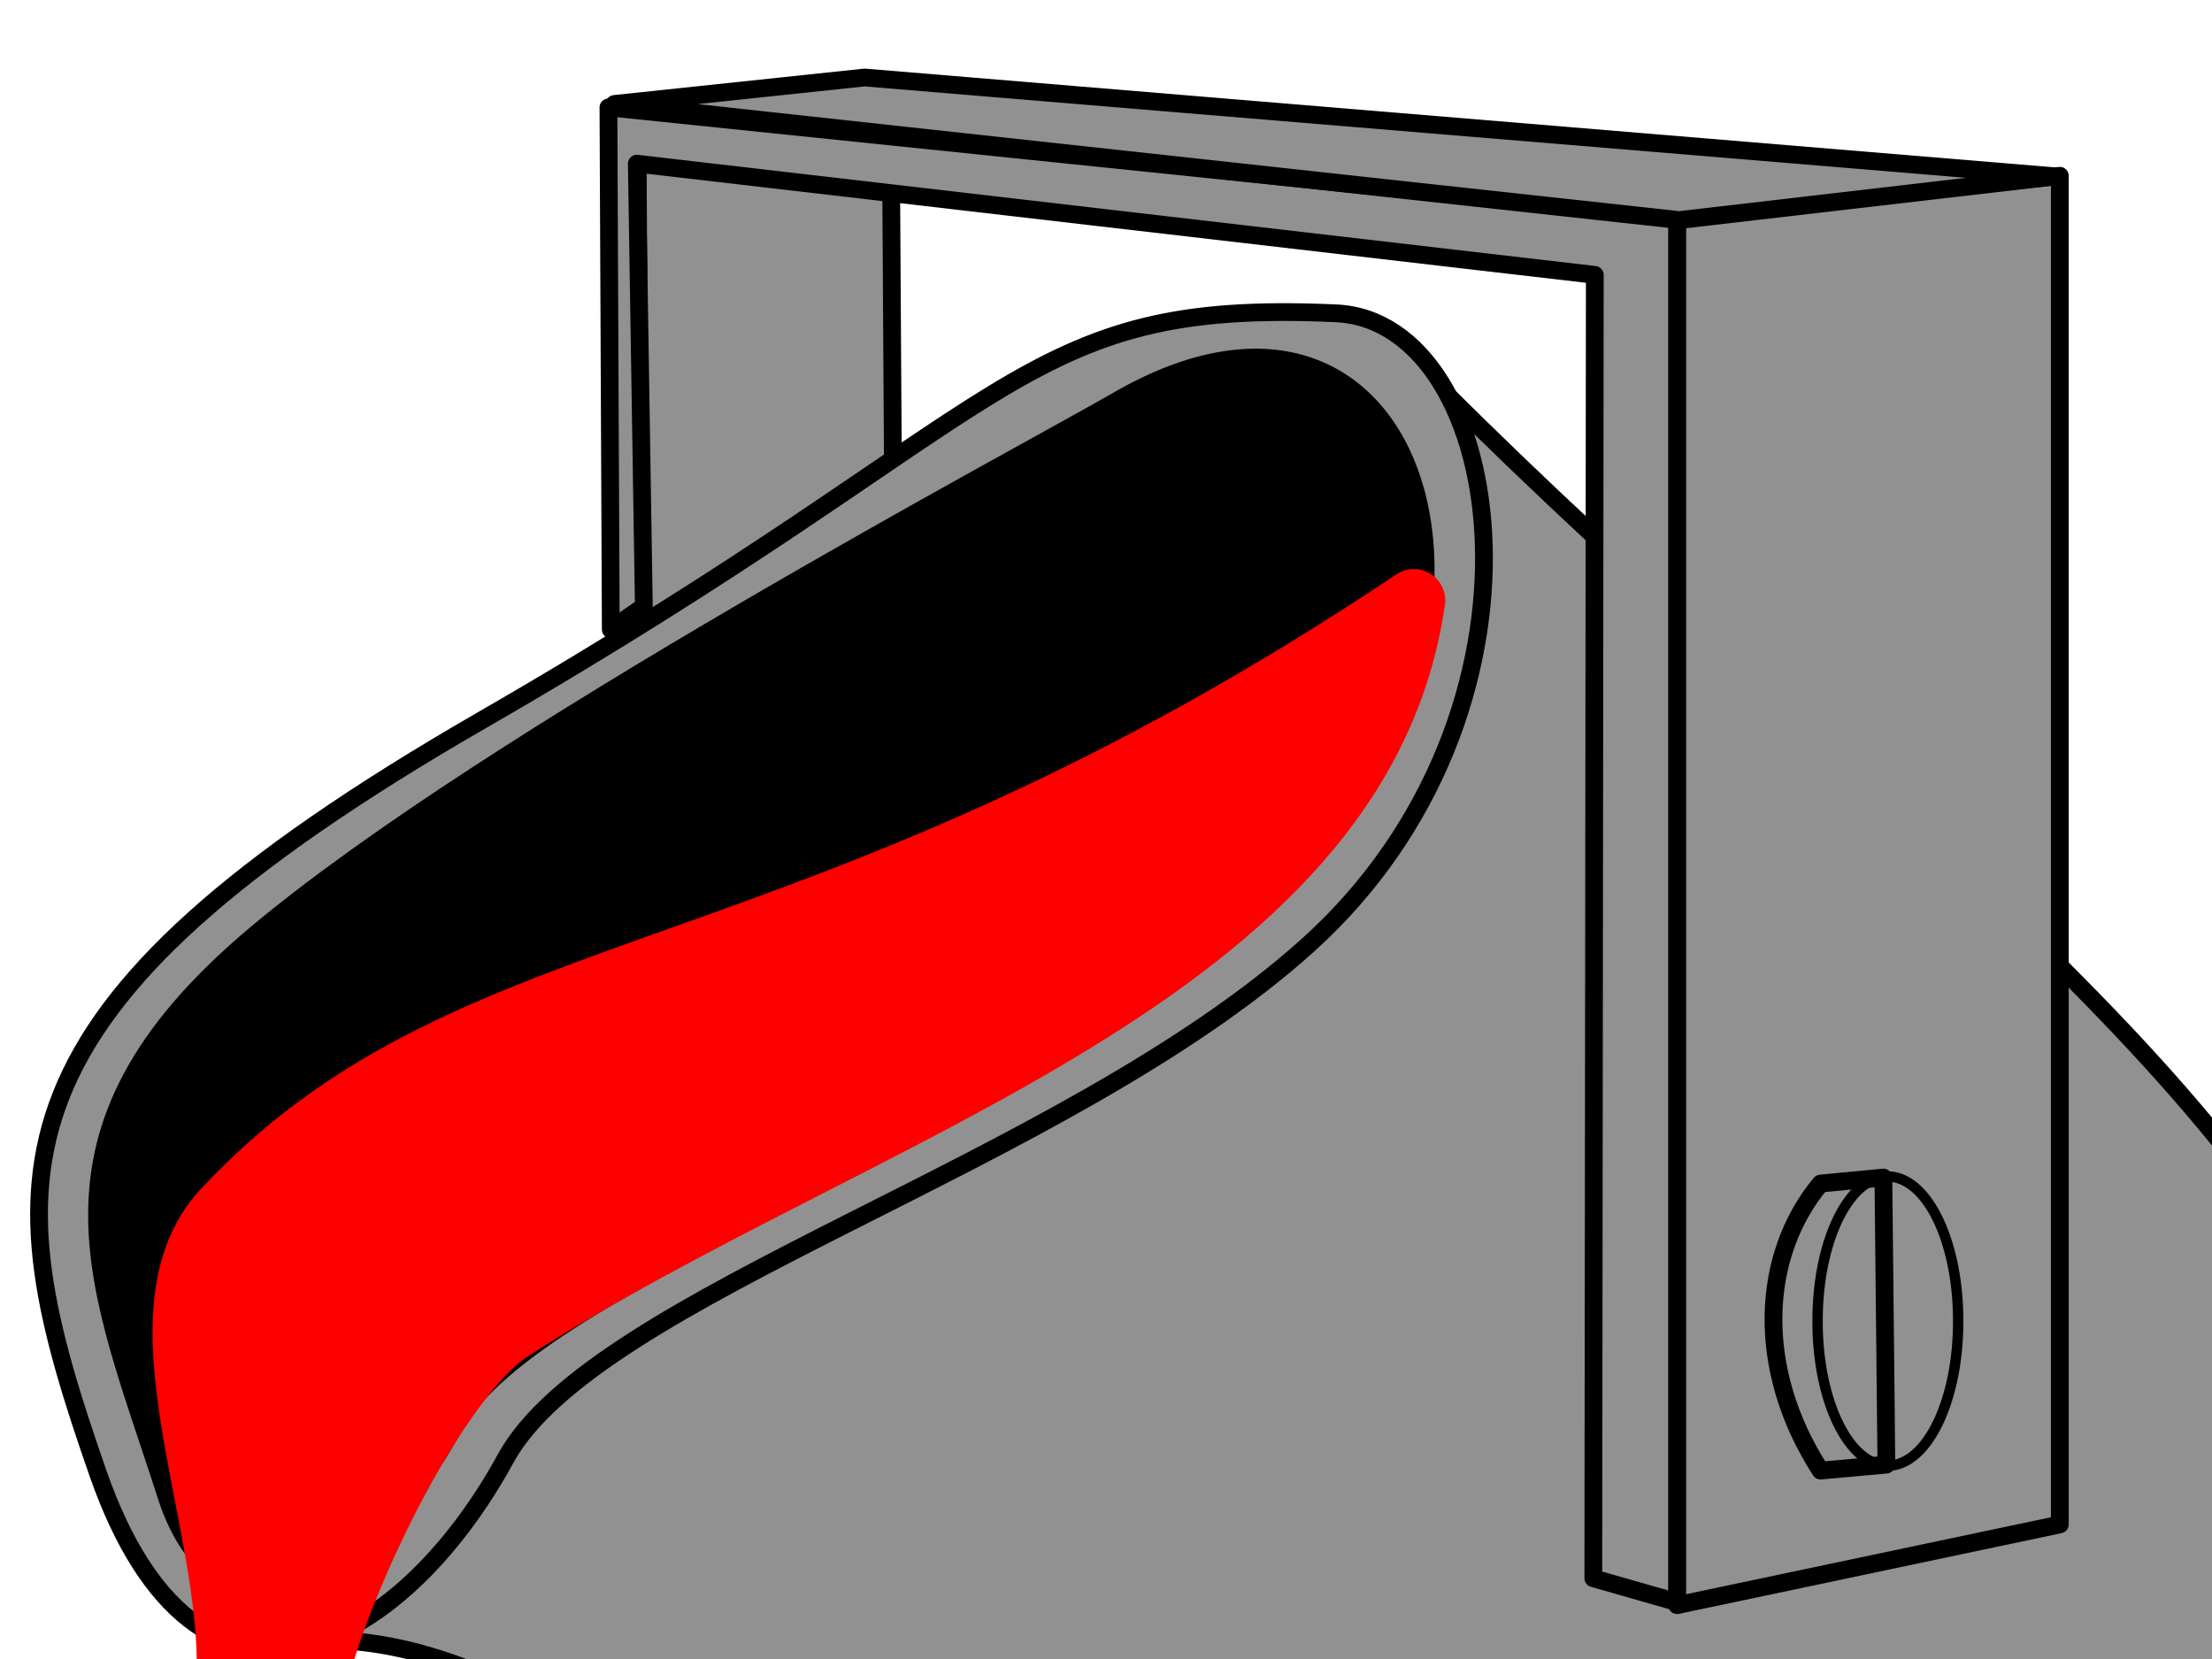
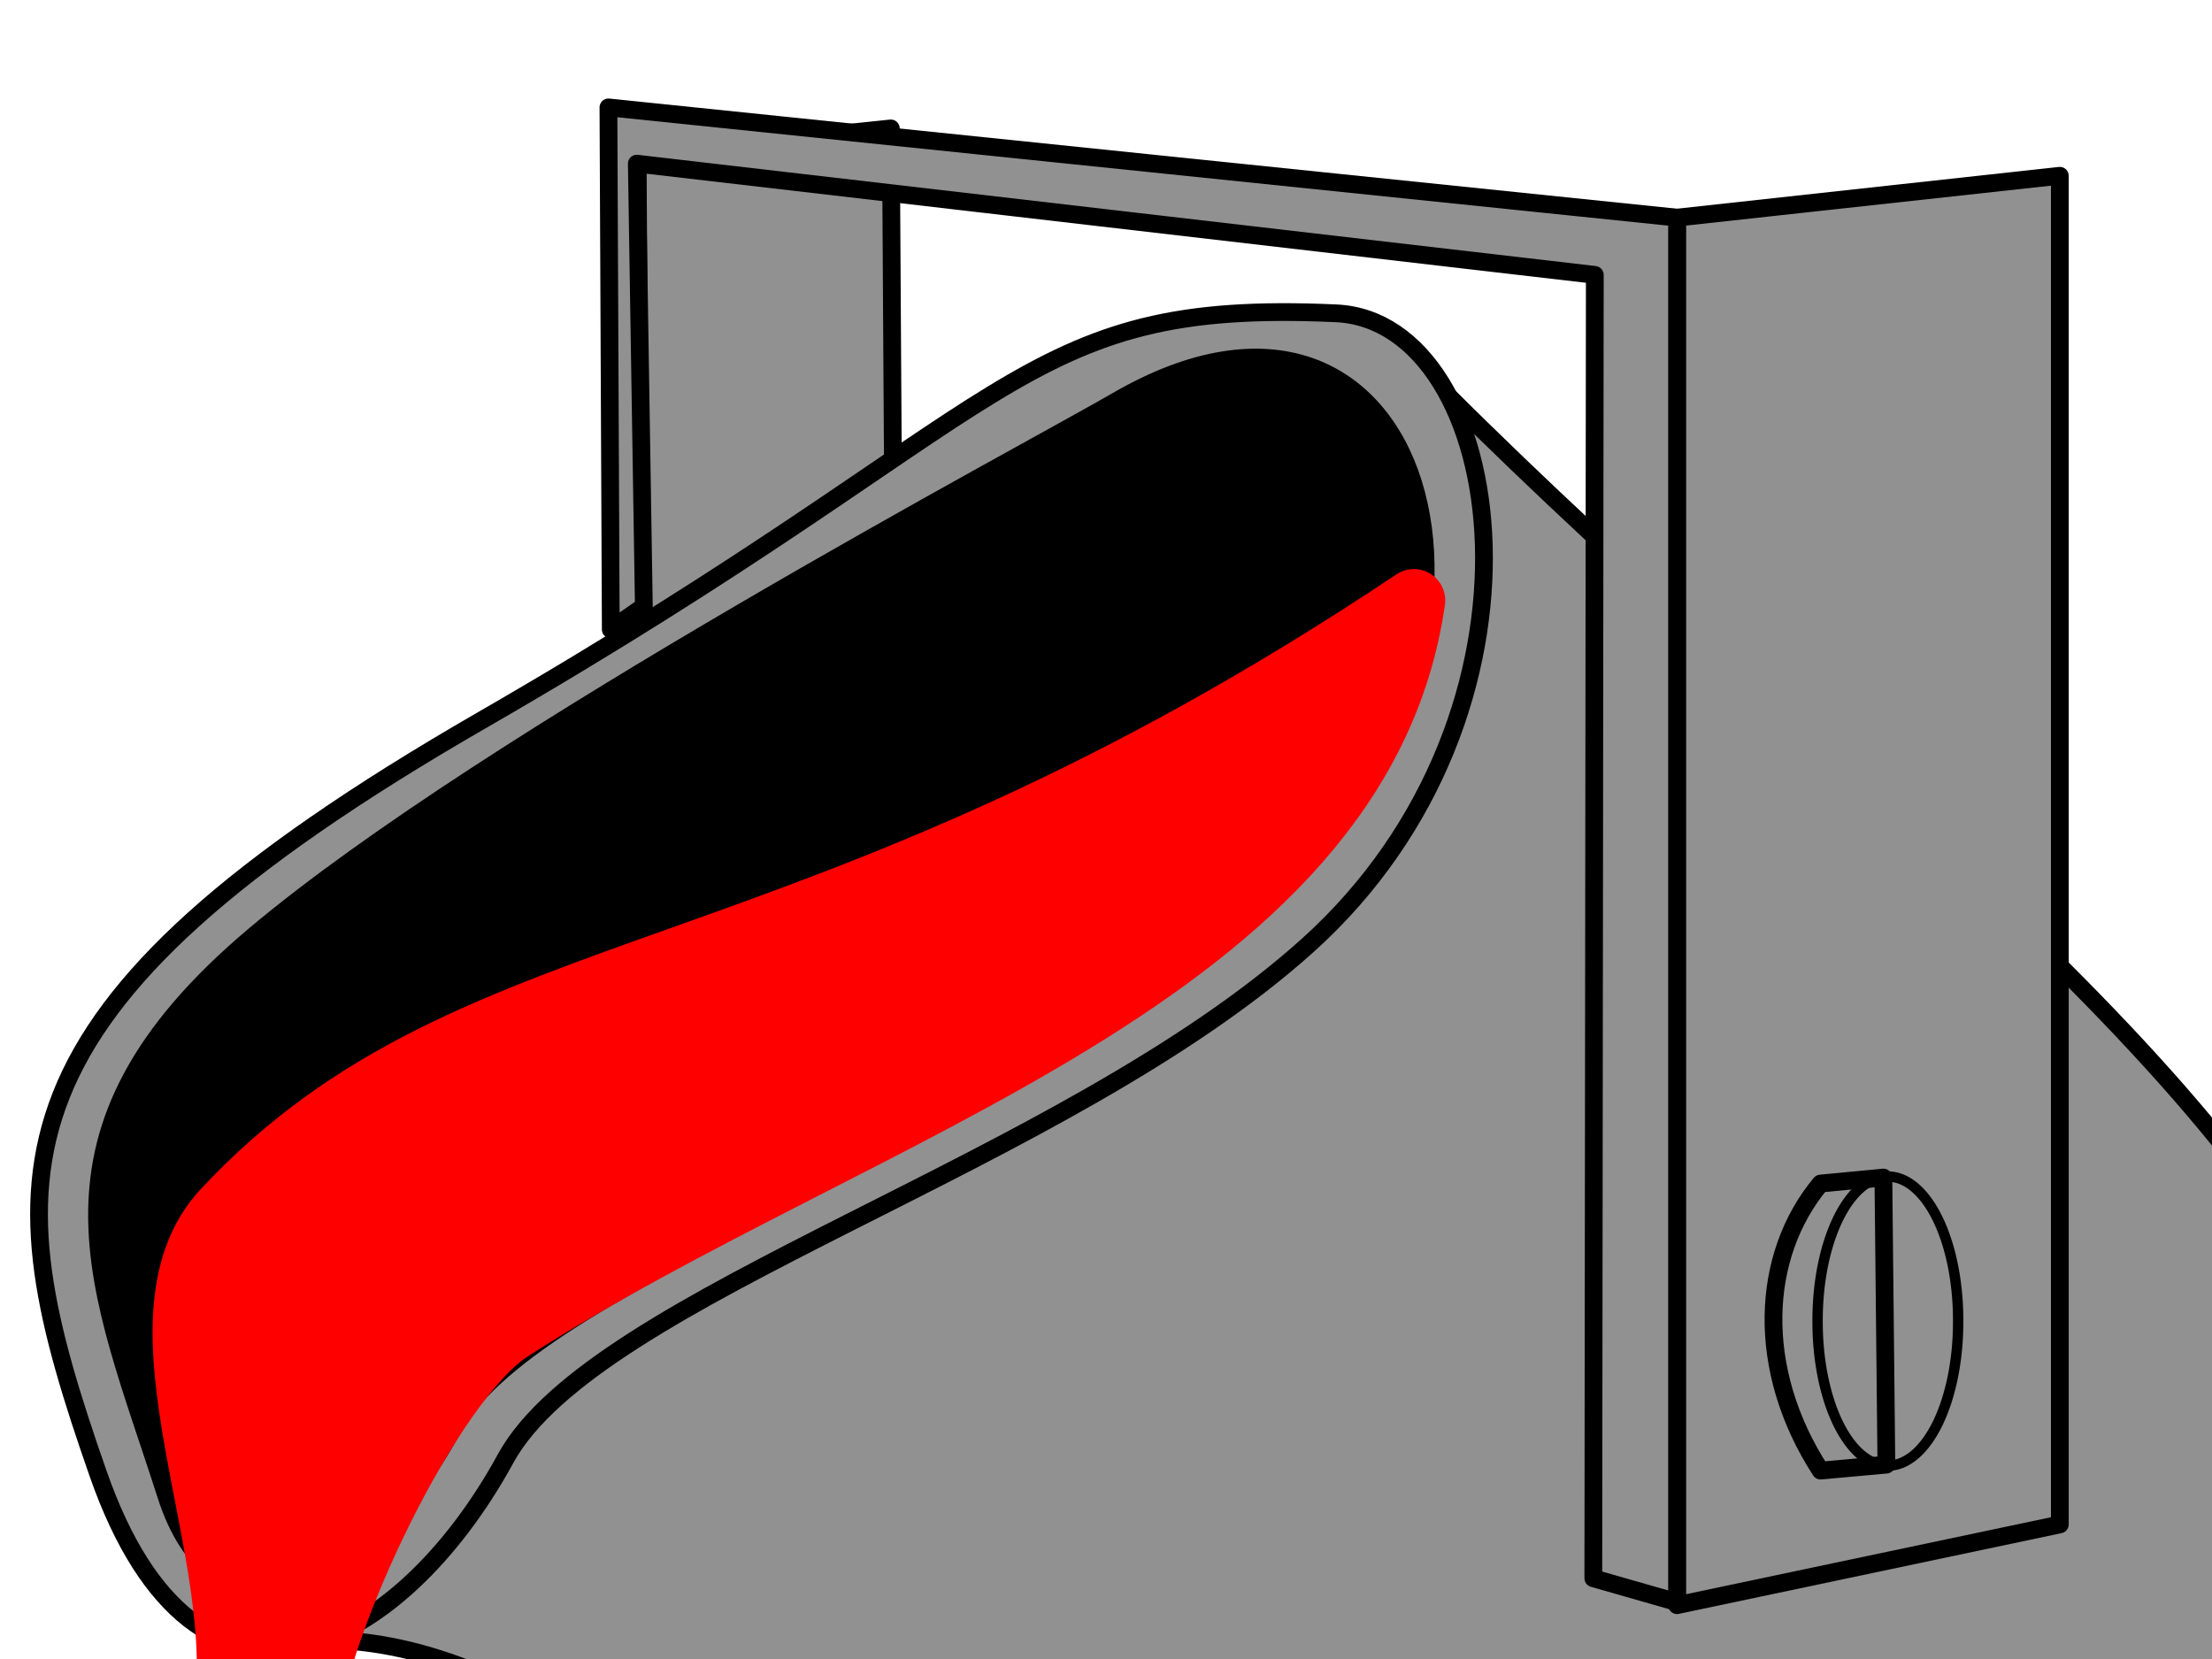
<svg xmlns="http://www.w3.org/2000/svg" xmlns:xlink="http://www.w3.org/1999/xlink" width="640" height="480">
  <title>purple  Bucket</title>
  <defs>
    <linearGradient id="linearGradient4338">
      <stop stop-color="#b1b1b1" id="stop4340" offset="0" />
      <stop stop-color="#919191" id="stop4342" offset="1" />
    </linearGradient>
    <linearGradient id="linearGradient4330">
      <stop stop-color="#000000" id="stop4332" offset="0" />
      <stop stop-color="#b9b9b9" id="stop4334" offset="1" />
    </linearGradient>
    <linearGradient y2="1.125" x2="0.674" y1="1.125" x1="0.934" gradientTransform="matrix(1.778,0,0,1.65,-343.654,-557.885)" id="linearGradient4336" xlink:href="#linearGradient4330" />
    <linearGradient y2="1.003" x2="0.961" y1="1.003" x1="0.445" gradientTransform="matrix(1.78,0,0,1.648,-343.654,-557.885)" id="linearGradient4344" xlink:href="#linearGradient4338" />
    <linearGradient y2="0.84" x2="0.609" y1="0.84" x1="0.416" gradientTransform="matrix(1.758,0,0,1.669,-343.654,-557.885)" id="linearGradient5110" xlink:href="#linearGradient4338" />
    <linearGradient xlink:href="#linearGradient4338" id="linearGradient2844" gradientTransform="matrix(0.901,0,0,3.256,-343.654,-557.885)" x1="3.898" y1="0.483" x2="5.059" y2="0.483" />
    <linearGradient xlink:href="#linearGradient4338" id="linearGradient3624" gradientTransform="matrix(0.458,0,0,6.408,-343.654,-557.885)" x1="4.888" y1="0.22" x2="5.812" y2="0.22" />
    <linearGradient y2="1.297" x2="11.613" y1="1.297" x1="9.878" gradientTransform="matrix(0.901,0,0,3.256,-644.377,-576.048)" id="linearGradient1086" xlink:href="#linearGradient4338" />
    <linearGradient y2="5.528" x2="2.081" y1="5.528" x1="1.772" gradientTransform="matrix(0.901,0,0,3.256,-343.931,-713.995)" id="linearGradient1088" xlink:href="#linearGradient4338" />
  </defs>
  <g>
    <path fill="url(#linearGradient1086)" fill-rule="evenodd" stroke="#000000" stroke-width="5.139" stroke-linecap="round" stroke-linejoin="round" stroke-miterlimit="4" id="path1085" d="m185.391,201.622l73.247,-18.897l-0.893,-145.569l-73.248,7.649l0.893,156.817z" />
    <path fill="url(#linearGradient5110)" fill-rule="evenodd" stroke="#000000" stroke-width="5.139" stroke-linecap="round" stroke-linejoin="round" stroke-miterlimit="4" id="path1291" d="m418.294,113.841c109.653,109.557 239.524,199.811 270.125,295.793c30.996,97.222 -10.804,168.672 -62.57,215.111c-59.747,53.598 -101.458,71.509 -193.228,68.908c-117.801,-3.339 -223.742,-226.228 -344.923,-219.009c12.062,-184.859 268.301,-234.481 330.596,-360.803z" />
    <path fill="url(#linearGradient4344)" fill-rule="evenodd" stroke="#000000" stroke-width="5.139" stroke-linecap="round" stroke-linejoin="round" stroke-miterlimit="4" id="path2810" d="m386.587,90.655c49.814,2.259 66.806,115.272 -8.14,182.793c-70.601,63.606 -206.229,101.034 -232.173,148.585c-30.419,55.751 -88.969,87.118 -117.886,4.326c-29.977,-85.828 -35.462,-133.544 111.005,-217.969c156.677,-90.311 154.591,-121.933 247.194,-117.734z" />
    <path fill="url(#linearGradient4336)" fill-rule="evenodd" stroke="#000000" stroke-width="5.139" stroke-linecap="round" stroke-linejoin="round" stroke-miterlimit="4" id="path3570" d="m323.21,115.961c88.523,-51.377 124.757,67.273 45.503,142.993c-72.938,69.685 -213.15,109.686 -237.364,153.776c-30.572,55.667 -69.892,61.783 -83.277,19.9c-19.228,-60.164 -42.61,-104.641 25.563,-162.022c68.173,-57.38 224.032,-139.822 249.576,-154.647z" />
    <path fill="#ff0000" fill-rule="evenodd" stroke="#ff0000" stroke-width="18.139" stroke-linecap="round" stroke-linejoin="round" stroke-miterlimit="4" id="path5870" d="m409.083,173.716c-176.239,117.838 -270.823,97.675 -344.356,176.504c-29.735,31.876 8.59,100.015 0,147.087c-5.831,31.952 -22.261,49.824 -15.574,81.33c3.437,16.195 44.38,23.545 50.182,5.191c10.664,-33.736 -12.988,-55.552 -10.383,-84.791c2.586,-29.019 35.502,-99.188 58.835,-114.208c100.759,-64.864 245.697,-102.262 261.295,-211.112z" />
    <path fill="url(#linearGradient2844)" fill-rule="evenodd" stroke="#000000" stroke-width="5.139" stroke-linecap="round" stroke-linejoin="round" stroke-miterlimit="4" id="path7412" d="m485.222,464.428l110.748,-23.361l0,-390.212l-110.748,12.113l0,401.46z" />
    <path fill="url(#linearGradient3624)" fill-rule="evenodd" stroke="#000000" stroke-width="5.139" stroke-linecap="round" stroke-linejoin="round" stroke-miterlimit="4" id="path7414" d="m485.222,463.563l-24.226,-6.922l0.433,-377.111l-277.178,-32.183l2.036,128.105l-9.571,6.676l-0.677,-151.055l309.183,31.896l0,400.595z" />
    <path fill="none" stroke="#000000" stroke-width="3" stroke-linecap="round" stroke-linejoin="round" stroke-miterlimit="4" d="m566.552,382.233a20.333,41.53 0 1 1-40.665,0a20.333,41.53 0 1 140.665,0z" id="path7418" />
    <path fill="none" fill-opacity="0.75" fill-rule="evenodd" stroke="#000000" stroke-width="5.139" stroke-linecap="round" stroke-linejoin="round" stroke-miterlimit="4" id="path8180" d="m544.922,340.702l-18.169,1.73c-17.304,20.765 -19.035,53.643 0,83.061l19.035,-1.73l-0.865,-83.061z" />
-     <path fill="url(#linearGradient1088)" fill-rule="evenodd" stroke="#000000" stroke-width="5.139" stroke-linecap="round" stroke-linejoin="round" stroke-miterlimit="4" id="path1087" d="m485.838,63.675l108.962,-12.647l-344.643,-28.605l-72.355,7.649l308.036,33.603z" />
    <title>Layer 1</title>
  </g>
</svg>